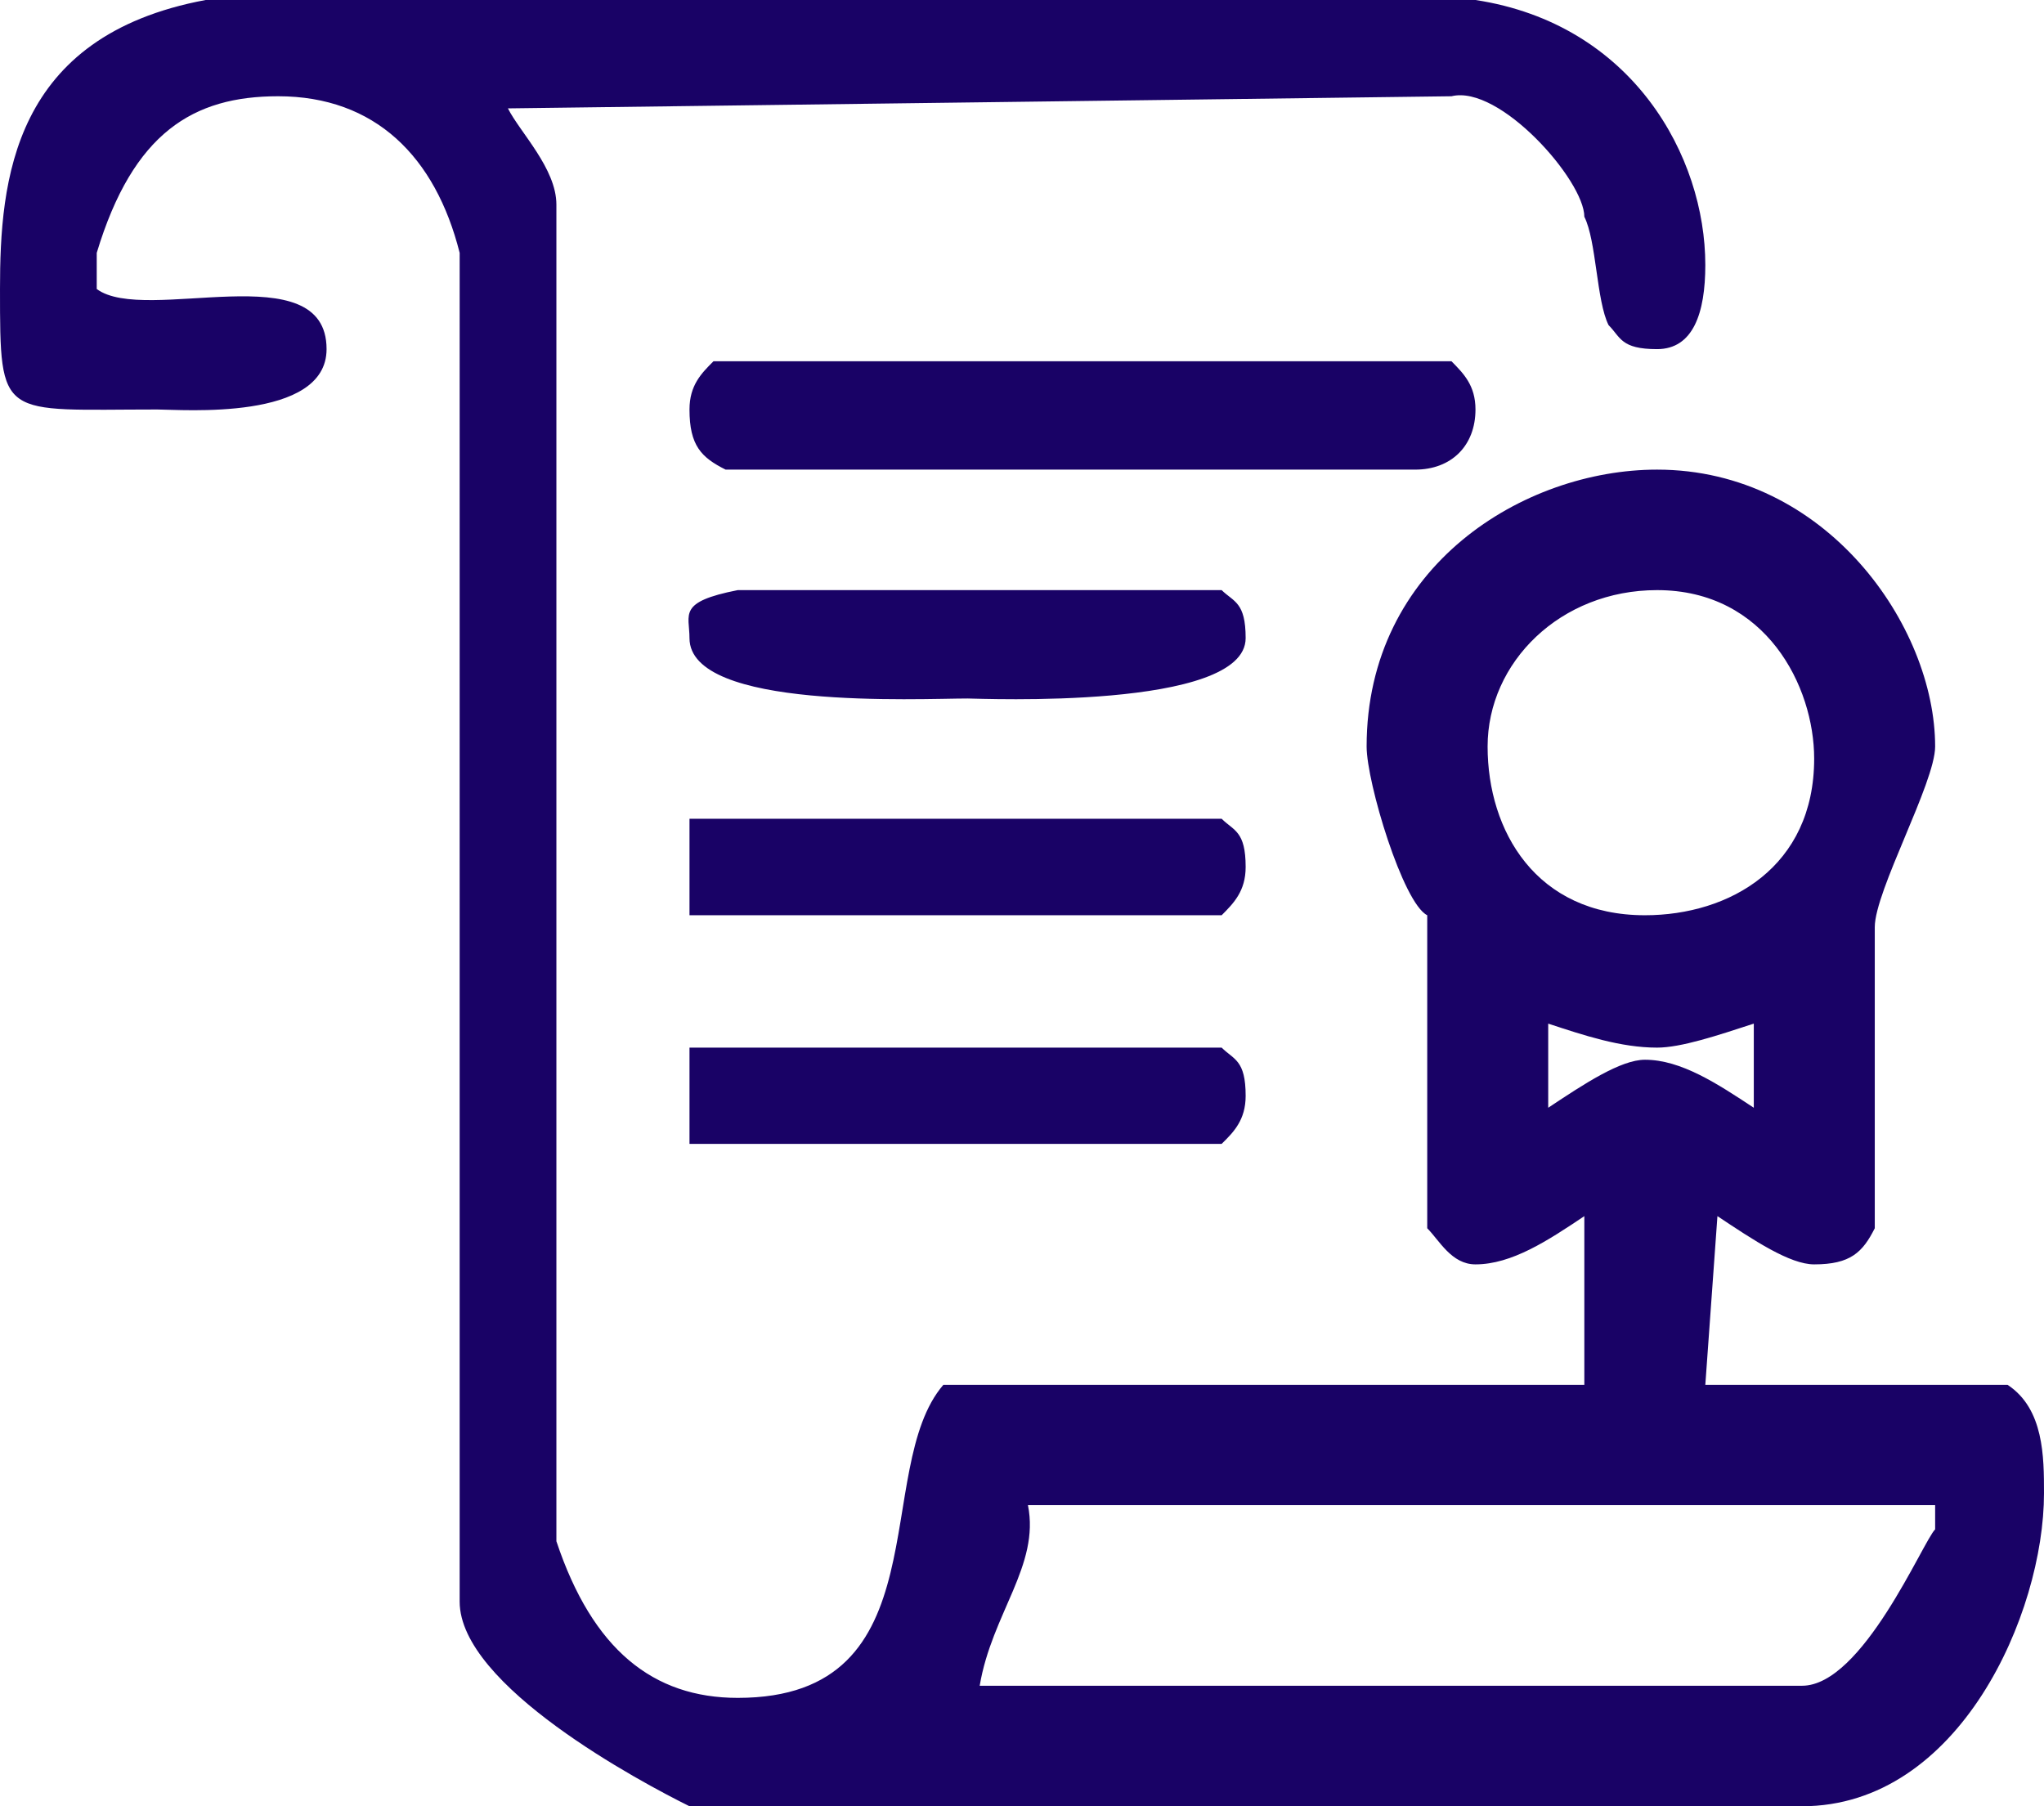
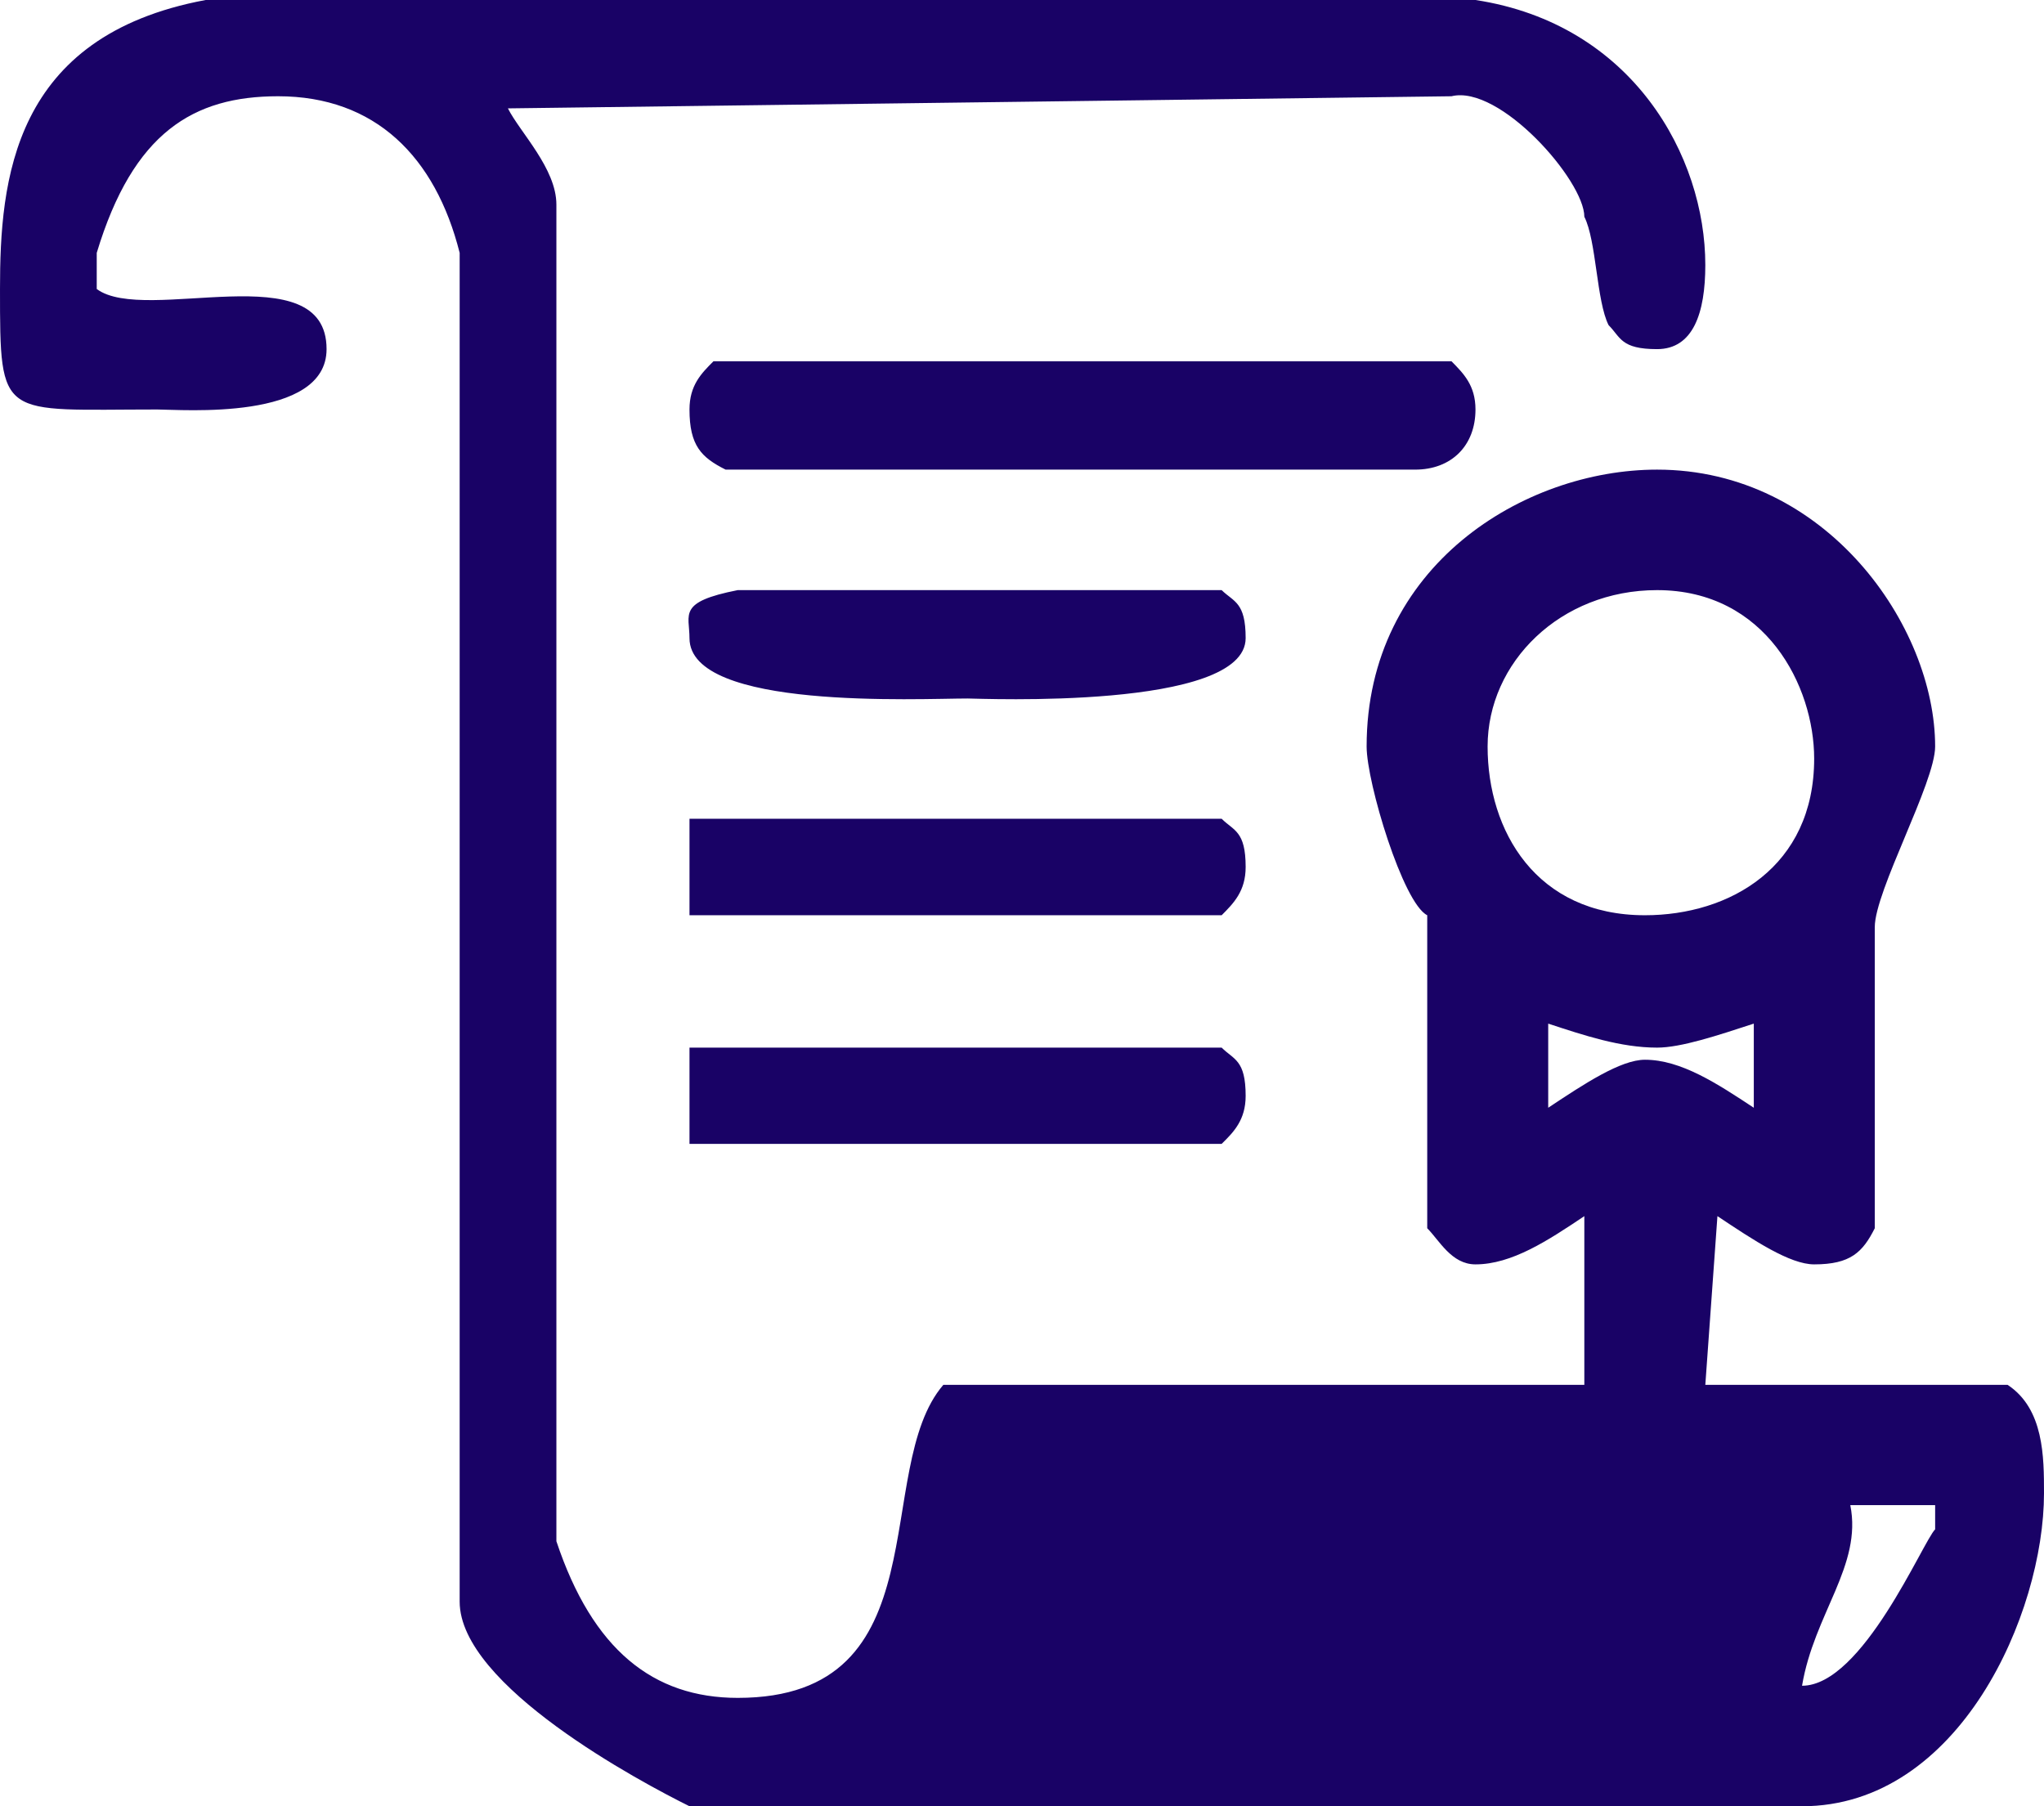
<svg xmlns="http://www.w3.org/2000/svg" id="_レイヤー_2" data-name="レイヤー 2" width="86" height="76" viewBox="0 0 86 76">
  <g id="_レイヤー_1-2" data-name="レイヤー 1">
-     <path d="m81.42,63.33v1.02c-.51.5-3.05,6.58-5.6,6.58h-34.6c.51-3.04,2.54-5.06,2.03-7.6h38.17Zm-29.01-17.22c0,1.01-.5,1.52-1.01,2.02h-22.39v-4.05h22.39c.51.51,1.01.51,1.01,2.03Zm17.31-2.03c1.01,0,2.54-.51,4.07-1.01v3.54c-1.53-1.01-3.06-2.02-4.58-2.02-1.02,0-2.55,1.01-4.07,2.02v-3.54c1.52.5,3.05,1.01,4.58,1.01Zm-17.31-7.6c0,1.01-.5,1.52-1.01,2.03h-22.39v-4.06h22.39c.51.51,1.01.51,1.01,2.03Zm23.92-4.56c0,4.56-3.56,6.59-7.12,6.59-4.58,0-6.62-3.55-6.62-7.1,0-3.54,3.06-6.58,7.13-6.58,4.58,0,6.61,4.05,6.61,7.09Zm-24.93-7.09c.51.5,1.01.5,1.01,2.02,0,3.04-11.19,2.54-11.7,2.54-2.04,0-11.7.5-11.7-2.54,0-1.01-.51-1.52,2.03-2.02h20.36Zm9.67-9.63c.5.51,1.01,1.01,1.01,2.03,0,1.52-1.01,2.53-2.54,2.53h-29.01c-1.02-.51-1.52-1.01-1.52-2.53,0-1.02.5-1.52,1.01-2.03h31.05Zm1.01-15.2c6.62,1.01,9.67,6.59,9.67,11.15,0,2.02-.51,3.54-2.03,3.54-1.53,0-1.53-.5-2.04-1.01-.51-1.01-.51-3.55-1.02-4.56,0-1.52-3.56-5.57-5.59-5.07l-39.7.51c.51,1.01,2.04,2.53,2.04,4.05v56.24c1.52,4.56,4.07,6.59,7.63,6.59,8.65,0,5.6-9.63,8.65-13.17h26.97v-7.1c-1.52,1.02-3.05,2.03-4.58,2.03-1.01,0-1.52-1.01-2.03-1.52v-13.17c-1.02-.51-2.55-5.58-2.55-7.1,0-7.6,6.62-11.65,12.22-11.65,7.12,0,11.7,6.59,11.7,11.65,0,1.52-2.54,6.08-2.54,7.6v12.67c-.51,1.01-1.02,1.52-2.55,1.52-1.02,0-2.54-1.01-4.07-2.03l-.51,7.1h12.72c1.53,1.01,1.53,3.04,1.53,4.56,0,5.06-3.56,13.17-10.18,13.17H29.01c-2.04-1.01-9.67-5.07-9.67-8.61V10.64c-1.02-4.05-3.56-6.59-7.64-6.59-3.56,0-6.1,1.52-7.63,6.59v1.52c2.04,1.52,9.67-1.52,9.67,2.53,0,3.04-6.11,2.54-7.12,2.54-6.62,0-6.62.5-6.62-5.07C0,7.6.51,1.52,8.65,0h53.43Z" fill="#190266" fill-rule="evenodd" />
+     <path d="m81.42,63.33v1.02c-.51.5-3.05,6.58-5.6,6.58c.51-3.04,2.54-5.06,2.03-7.6h38.17Zm-29.01-17.22c0,1.01-.5,1.52-1.01,2.02h-22.39v-4.05h22.39c.51.51,1.01.51,1.01,2.03Zm17.31-2.03c1.01,0,2.54-.51,4.07-1.01v3.54c-1.53-1.01-3.06-2.02-4.58-2.02-1.02,0-2.55,1.01-4.07,2.02v-3.54c1.52.5,3.05,1.01,4.58,1.01Zm-17.31-7.6c0,1.01-.5,1.52-1.01,2.03h-22.39v-4.06h22.39c.51.51,1.01.51,1.01,2.03Zm23.92-4.56c0,4.56-3.56,6.59-7.12,6.59-4.58,0-6.62-3.55-6.62-7.1,0-3.54,3.06-6.58,7.13-6.58,4.58,0,6.61,4.05,6.61,7.09Zm-24.93-7.09c.51.5,1.01.5,1.01,2.02,0,3.04-11.19,2.54-11.7,2.54-2.04,0-11.7.5-11.7-2.54,0-1.01-.51-1.52,2.03-2.02h20.36Zm9.67-9.63c.5.51,1.01,1.01,1.01,2.03,0,1.52-1.01,2.53-2.54,2.53h-29.01c-1.02-.51-1.52-1.01-1.52-2.53,0-1.02.5-1.52,1.01-2.03h31.05Zm1.01-15.2c6.62,1.01,9.67,6.59,9.67,11.15,0,2.02-.51,3.54-2.03,3.54-1.53,0-1.53-.5-2.04-1.01-.51-1.01-.51-3.55-1.02-4.56,0-1.52-3.56-5.57-5.59-5.07l-39.7.51c.51,1.01,2.04,2.53,2.04,4.05v56.24c1.52,4.56,4.07,6.59,7.63,6.59,8.65,0,5.6-9.63,8.65-13.17h26.97v-7.1c-1.52,1.02-3.05,2.03-4.58,2.03-1.01,0-1.52-1.01-2.03-1.52v-13.17c-1.02-.51-2.55-5.58-2.55-7.1,0-7.6,6.62-11.65,12.22-11.65,7.12,0,11.7,6.59,11.7,11.65,0,1.52-2.54,6.08-2.54,7.6v12.67c-.51,1.01-1.02,1.52-2.55,1.52-1.02,0-2.54-1.01-4.07-2.03l-.51,7.1h12.72c1.53,1.01,1.53,3.04,1.53,4.56,0,5.06-3.56,13.17-10.18,13.17H29.01c-2.04-1.01-9.67-5.07-9.67-8.61V10.64c-1.02-4.05-3.56-6.59-7.64-6.59-3.56,0-6.1,1.52-7.63,6.59v1.52c2.04,1.52,9.67-1.52,9.67,2.53,0,3.04-6.11,2.54-7.12,2.54-6.62,0-6.62.5-6.62-5.07C0,7.6.51,1.52,8.65,0h53.43Z" fill="#190266" fill-rule="evenodd" />
  </g>
</svg>